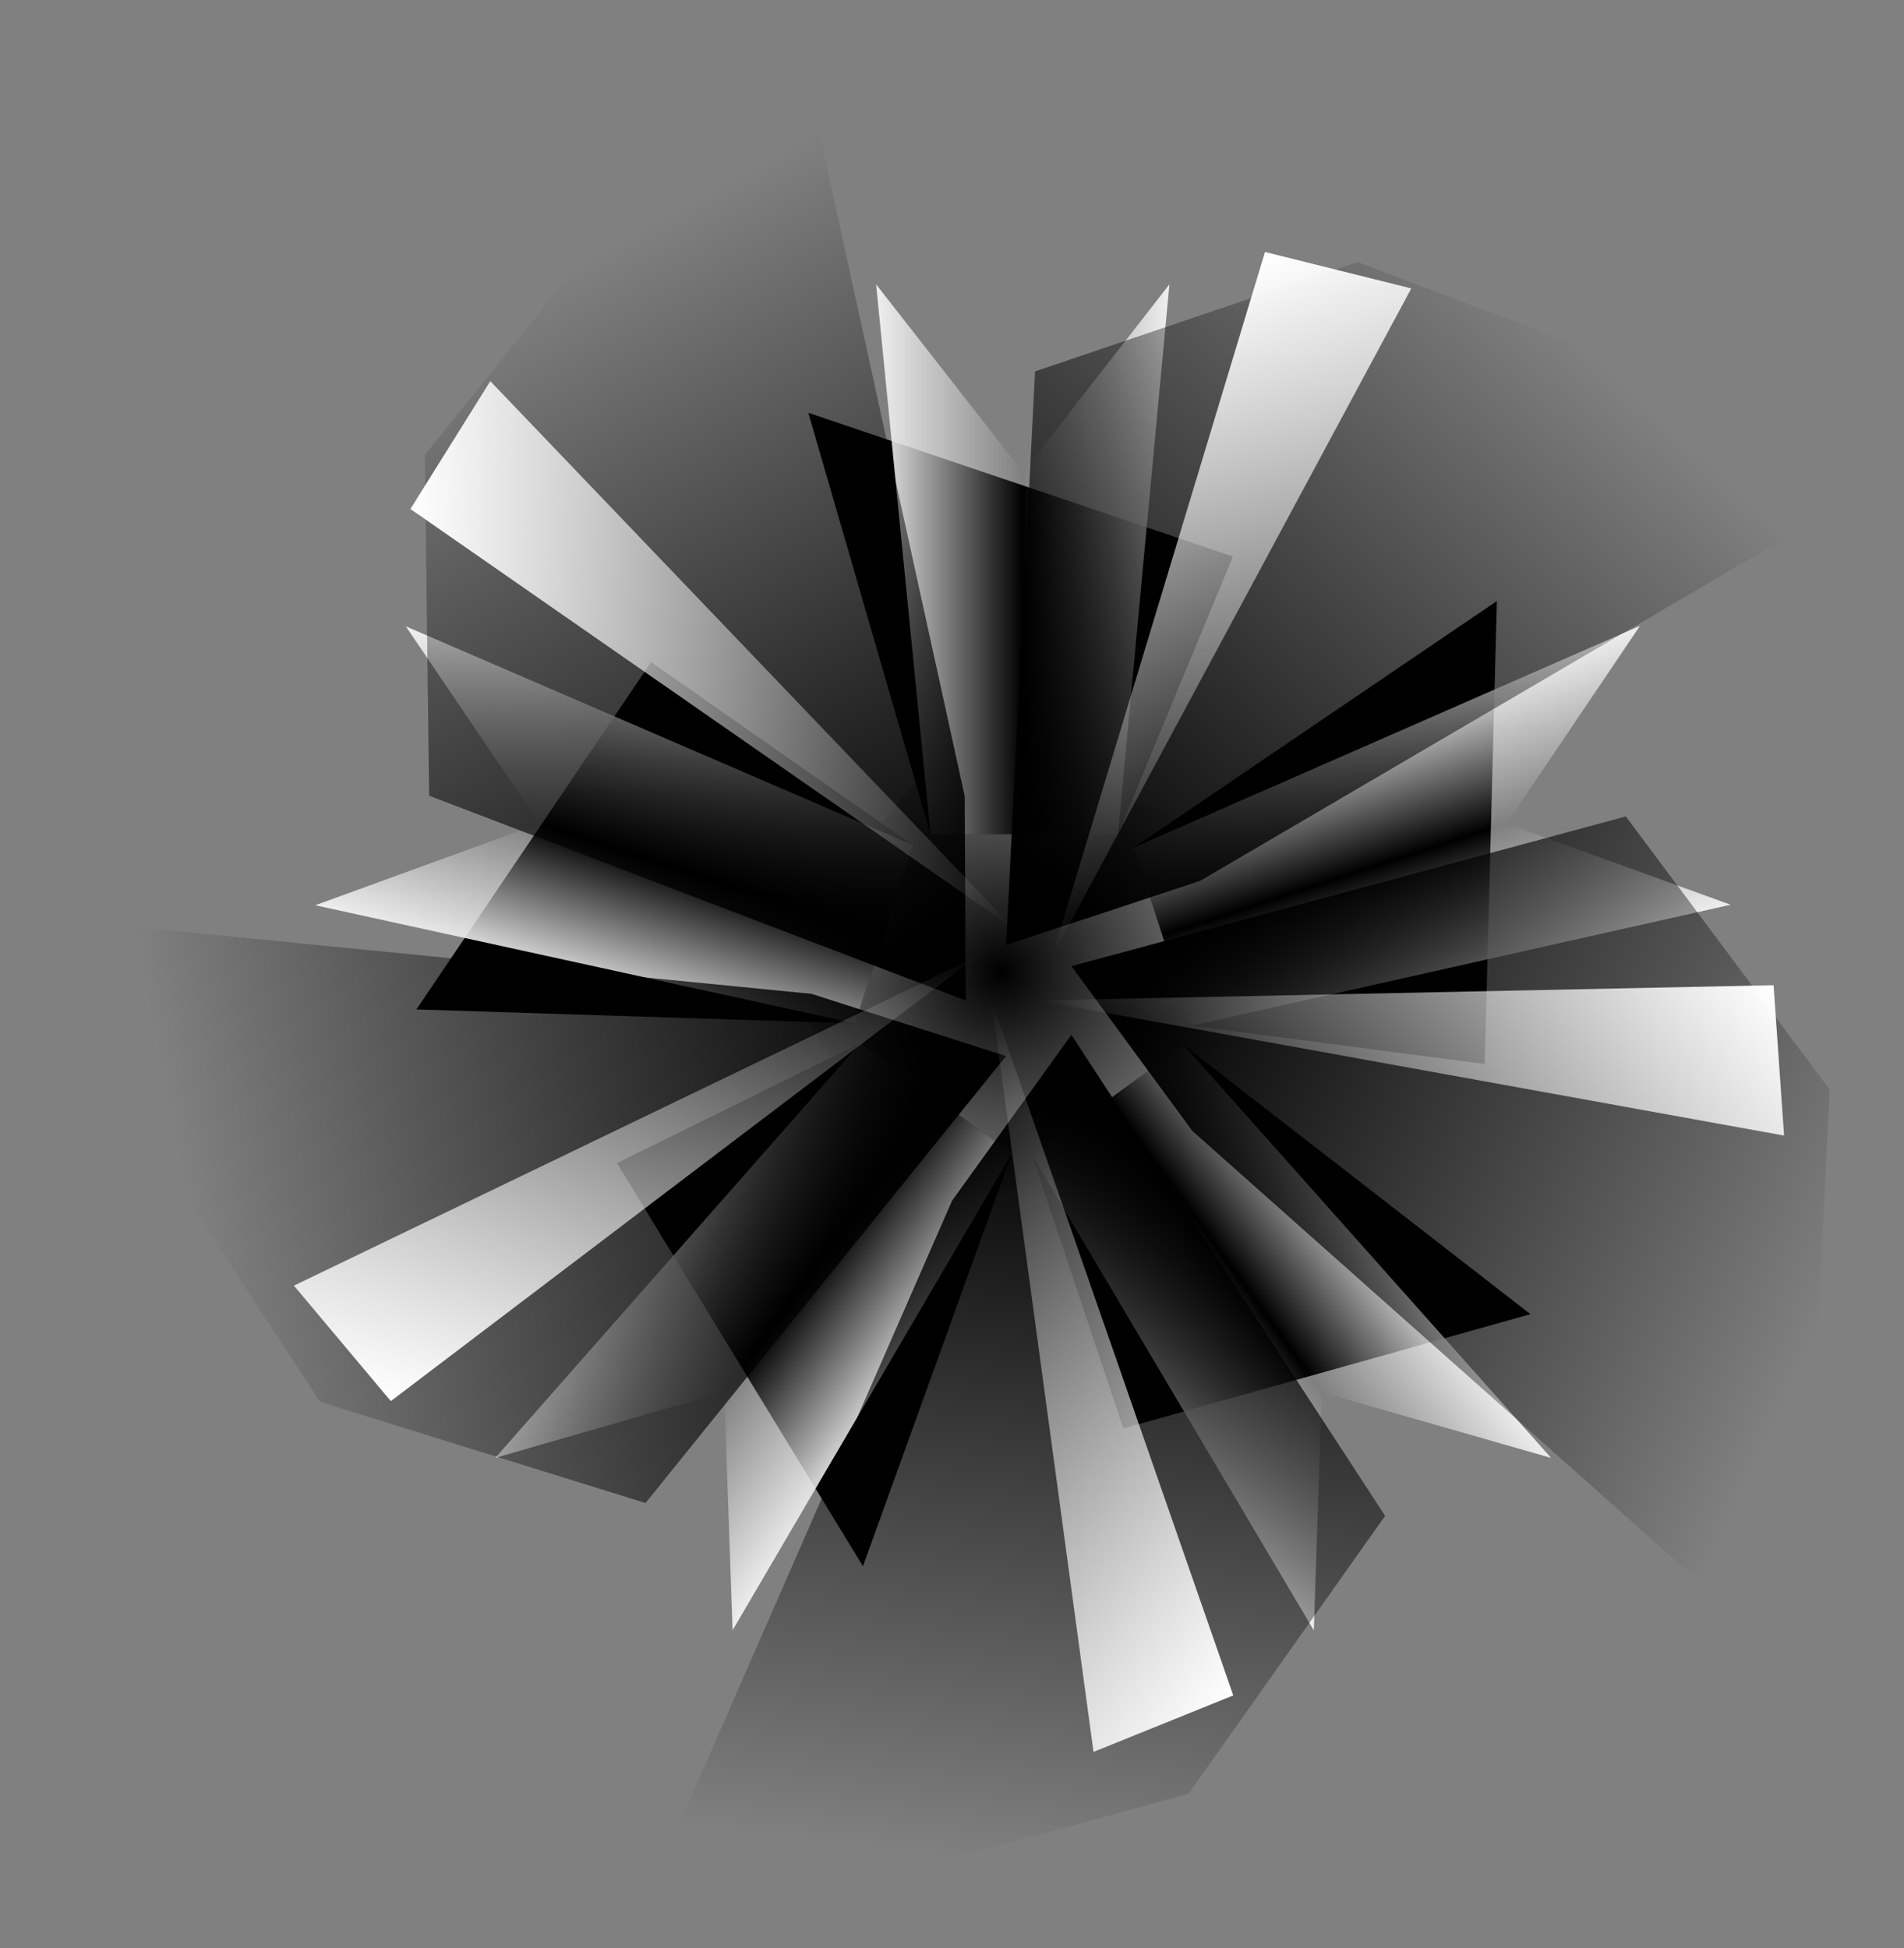
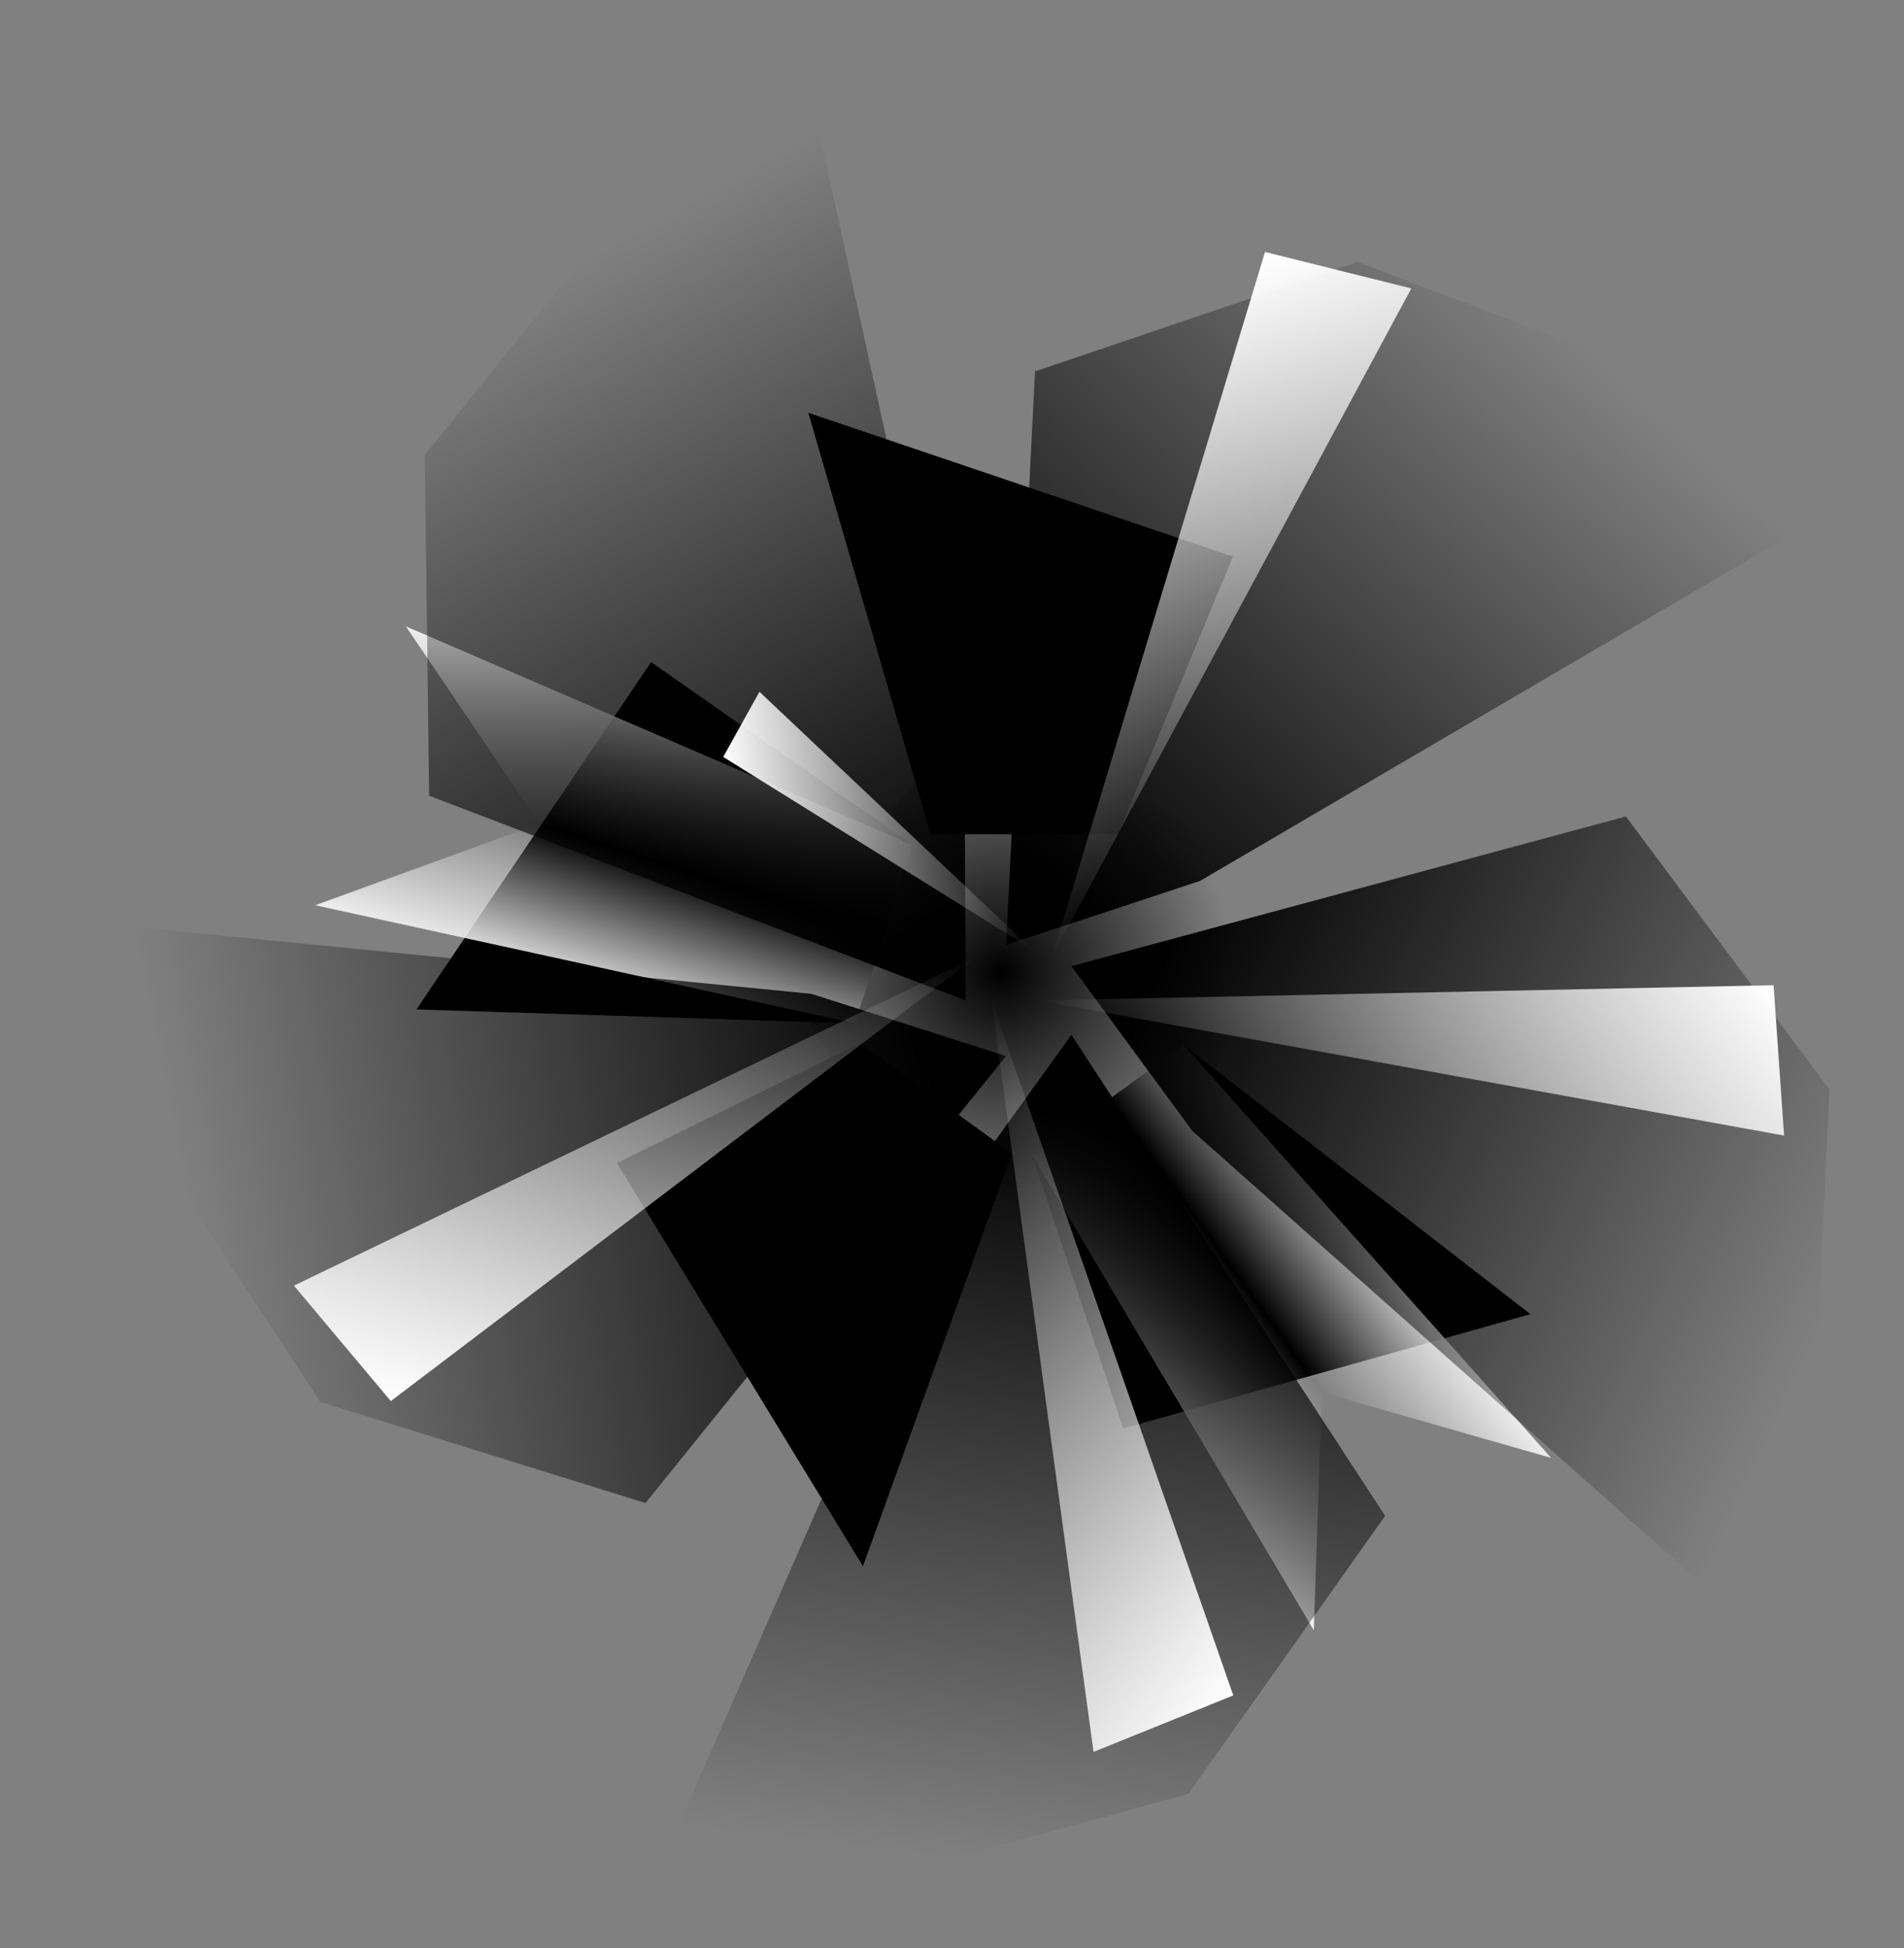
<svg xmlns="http://www.w3.org/2000/svg" xmlns:xlink="http://www.w3.org/1999/xlink" version="1.0" viewBox="0 0 185.13 189.44">
  <rect x="0" y="0" width="185.13" height="189.44" fill="#808080" stroke="none" />
  <defs>
    <radialGradient id="i" cx="245.44" cy="469.58" r="209.26" gradientTransform="matrix(1 0 0 1.038 0 -17.888)" gradientUnits="userSpaceOnUse">
      <stop offset="0" />
      <stop stop-opacity="0" offset="1" />
    </radialGradient>
    <linearGradient id="a" x1="268.62" x2="338.17" y1="327.77" y2="327.77" gradientUnits="userSpaceOnUse" spreadMethod="reflect">
      <stop stop-color="#eee" offset="0" />
      <stop stop-color="#eee" stop-opacity="0" offset="1" />
    </linearGradient>
    <linearGradient id="n" x1="327.3" x2="151.48" y1="489.08" y2="175.11" gradientUnits="userSpaceOnUse" xlink:href="#c" />
    <linearGradient id="c">
      <stop offset="0" />
      <stop stop-opacity="0" offset="1" />
    </linearGradient>
    <linearGradient id="m" x1="327.3" x2="151.48" y1="489.08" y2="175.11" gradientTransform="matrix(.309 -.951 .951 .309 -276.65 693.33)" gradientUnits="userSpaceOnUse" xlink:href="#c" />
    <linearGradient id="l" x1="327.3" x2="151.48" y1="489.08" y2="175.11" gradientTransform="matrix(-.809 -.588 .588 -.809 297.26 1170.7)" gradientUnits="userSpaceOnUse" xlink:href="#c" />
    <linearGradient id="k" x1="327.3" x2="151.48" y1="489.08" y2="175.11" gradientTransform="matrix(-.809 .588 -.588 -.809 928.6 772.39)" gradientUnits="userSpaceOnUse" xlink:href="#c" />
    <linearGradient id="j" x1="327.3" x2="151.48" y1="489.08" y2="175.11" gradientTransform="matrix(.309 .951 -.951 .309 744.89 48.861)" gradientUnits="userSpaceOnUse" xlink:href="#c" />
    <linearGradient id="h" x1="54.276" x2="322.92" y1="375.04" y2="375.04" gradientTransform="matrix(.996 -.085 .085 .996 -31.127 17.346)" gradientUnits="userSpaceOnUse" xlink:href="#b" />
    <linearGradient id="b">
      <stop stop-color="#fff" offset="0" />
      <stop stop-color="#fff" stop-opacity="0" offset="1" />
    </linearGradient>
    <linearGradient id="g" x1="54.276" x2="322.92" y1="375.04" y2="375.04" gradientTransform="matrix(.227 -.974 .974 .227 -258.47 713.53)" gradientUnits="userSpaceOnUse" xlink:href="#b" />
    <linearGradient id="f" x1="54.276" x2="322.92" y1="375.04" y2="375.04" gradientTransform="matrix(-.856 -.517 .517 -.856 333.39 1144.9)" gradientUnits="userSpaceOnUse" xlink:href="#b" />
    <linearGradient id="e" x1="54.276" x2="322.92" y1="375.04" y2="375.04" gradientTransform="matrix(-.756 .654 -.654 -.756 926.52 715.29)" gradientUnits="userSpaceOnUse" xlink:href="#b" />
    <linearGradient id="d" x1="54.276" x2="322.92" y1="375.04" y2="375.04" gradientTransform="matrix(.389 .921 -.921 .389 701.24 18.431)" gradientUnits="userSpaceOnUse" xlink:href="#b" />
  </defs>
  <g transform="translate(207.49 8.323)">
    <g transform="matrix(.205 0 0 .205 -177.37 -21.13)">
      <path transform="matrix(.523 0 0 .523 199.45 278.12)" d="m444.06 613.96-258.66 72.86-149.22-223.49 166.44-210.98 252.08 93.1-10.64 268.51z" fill="url(#i)" />
      <path d="m236.46 258.28 201.38 68.183-54.528 131.72h-88.877l-57.978-199.91z" />
-       <path d="m268.62 197.36 69.667 89.135 69.439-89.135-24.404 260.82h-88.877l-25.824-260.82z" fill="url(#a)" />
      <g transform="matrix(.309 -.951 .951 .309 -268.11 686.35)">
        <path d="m236.46 258.28 191.07 54.949-44.214 144.96h-88.877l-57.978-199.91z" />
        <path d="m268.62 197.36 69.667 89.135 69.439-89.135-24.404 260.82h-88.877l-25.824-260.82z" fill="url(#a)" />
      </g>
      <g transform="matrix(-.809 -.588 .588 -.809 301.8 1153.4)">
        <path d="m236.46 258.28 206.8 86.097-59.943 113.81h-88.877l-57.978-199.91z" />
-         <path d="m268.62 197.36 69.667 89.135 69.439-89.135-24.404 260.82h-88.877l-25.824-260.82z" fill="url(#a)" />
      </g>
      <g transform="matrix(-.809 .588 -.588 -.809 922.13 755.75)">
        <path d="m236.46 258.28 188.09 69.69-41.232 130.22h-88.877l-57.978-199.91z" />
        <path d="m268.62 197.36 69.667 89.135 69.439-89.135-24.404 260.82h-88.877l-25.824-260.82z" fill="url(#a)" />
      </g>
      <g transform="matrix(.309 .951 -.951 .309 735.6 42.891)">
-         <path d="m236.46 258.28 207.09 73.347-60.232 126.56h-88.877l-57.978-199.91z" />
-         <path d="m268.62 197.36 69.667 89.135 69.439-89.135-24.404 260.82h-88.877l-25.824-260.82z" fill="url(#a)" />
-       </g>
+         </g>
      <path d="m54.566 278.35 173.31-215.9 82.78 377.71 0.45 96.9-254.49-97.13-2.054-161.58z" fill="url(#n)" fill-rule="evenodd" />
      <path d="m4.939 727.45-151.78-231.54 384.8 37.99 92.3 29.51-171.02 212.02-154.3-47.98z" fill="url(#m)" fill-rule="evenodd" />
      <path d="m416.72 913.43-267.11 72.8 155.04-354.23 56.59-78.66 148.79 228.17-93.31 131.92z" fill="url(#l)" fill-rule="evenodd" />
      <path d="m720.85 579.27-13.31 276.54-288.98-256.92-57.32-78.12 262.98-71.01 96.63 129.51z" fill="url(#k)" fill-rule="evenodd" />
      <path d="m497.02 186.77 258.89 98.11-333.64 195.45-92.01 30.38 13.73-272.06 153.03-51.88z" fill="url(#j)" fill-rule="evenodd" />
      <g fill-rule="evenodd">
-         <path d="m334.31 503.17-286.57-199.26 37.882-60.64 248.69 259.9z" fill="url(#h)" />
        <path d="m316.5 516.11-278.06 210.97-45.964-54.77 324.02-156.2z" fill="url(#g)" />
        <path d="m323.3 537.04 114.72 329.65-66.293 26.789-48.429-356.44z" fill="url(#f)" />
        <path d="m345.32 537.04 348.96-7.241 4.992 71.327-353.96-64.086z" fill="url(#e)" />
        <path d="m352.12 516.11 100.95-334.12 69.38 17.29-170.33 316.83z" fill="url(#d)" />
      </g>
      <g transform="matrix(.494 -.025 .025 .494 164.91 272.58)" fill-rule="evenodd">
        <path d="m334.31 503.17-286.57-199.26 37.882-60.64 248.69 259.9z" fill="url(#h)" />
        <path d="m316.5 516.11-278.06 210.97-45.964-54.77 324.02-156.2z" fill="url(#g)" />
        <path d="m323.3 537.04 114.72 329.65-66.293 26.789-48.429-356.44z" fill="url(#f)" />
        <path d="m345.32 537.04 348.96-7.241 4.992 71.327-353.96-64.086z" fill="url(#e)" />
        <path d="m352.12 516.11 100.95-334.12 69.38 17.29-170.33 316.83z" fill="url(#d)" />
      </g>
    </g>
  </g>
</svg>